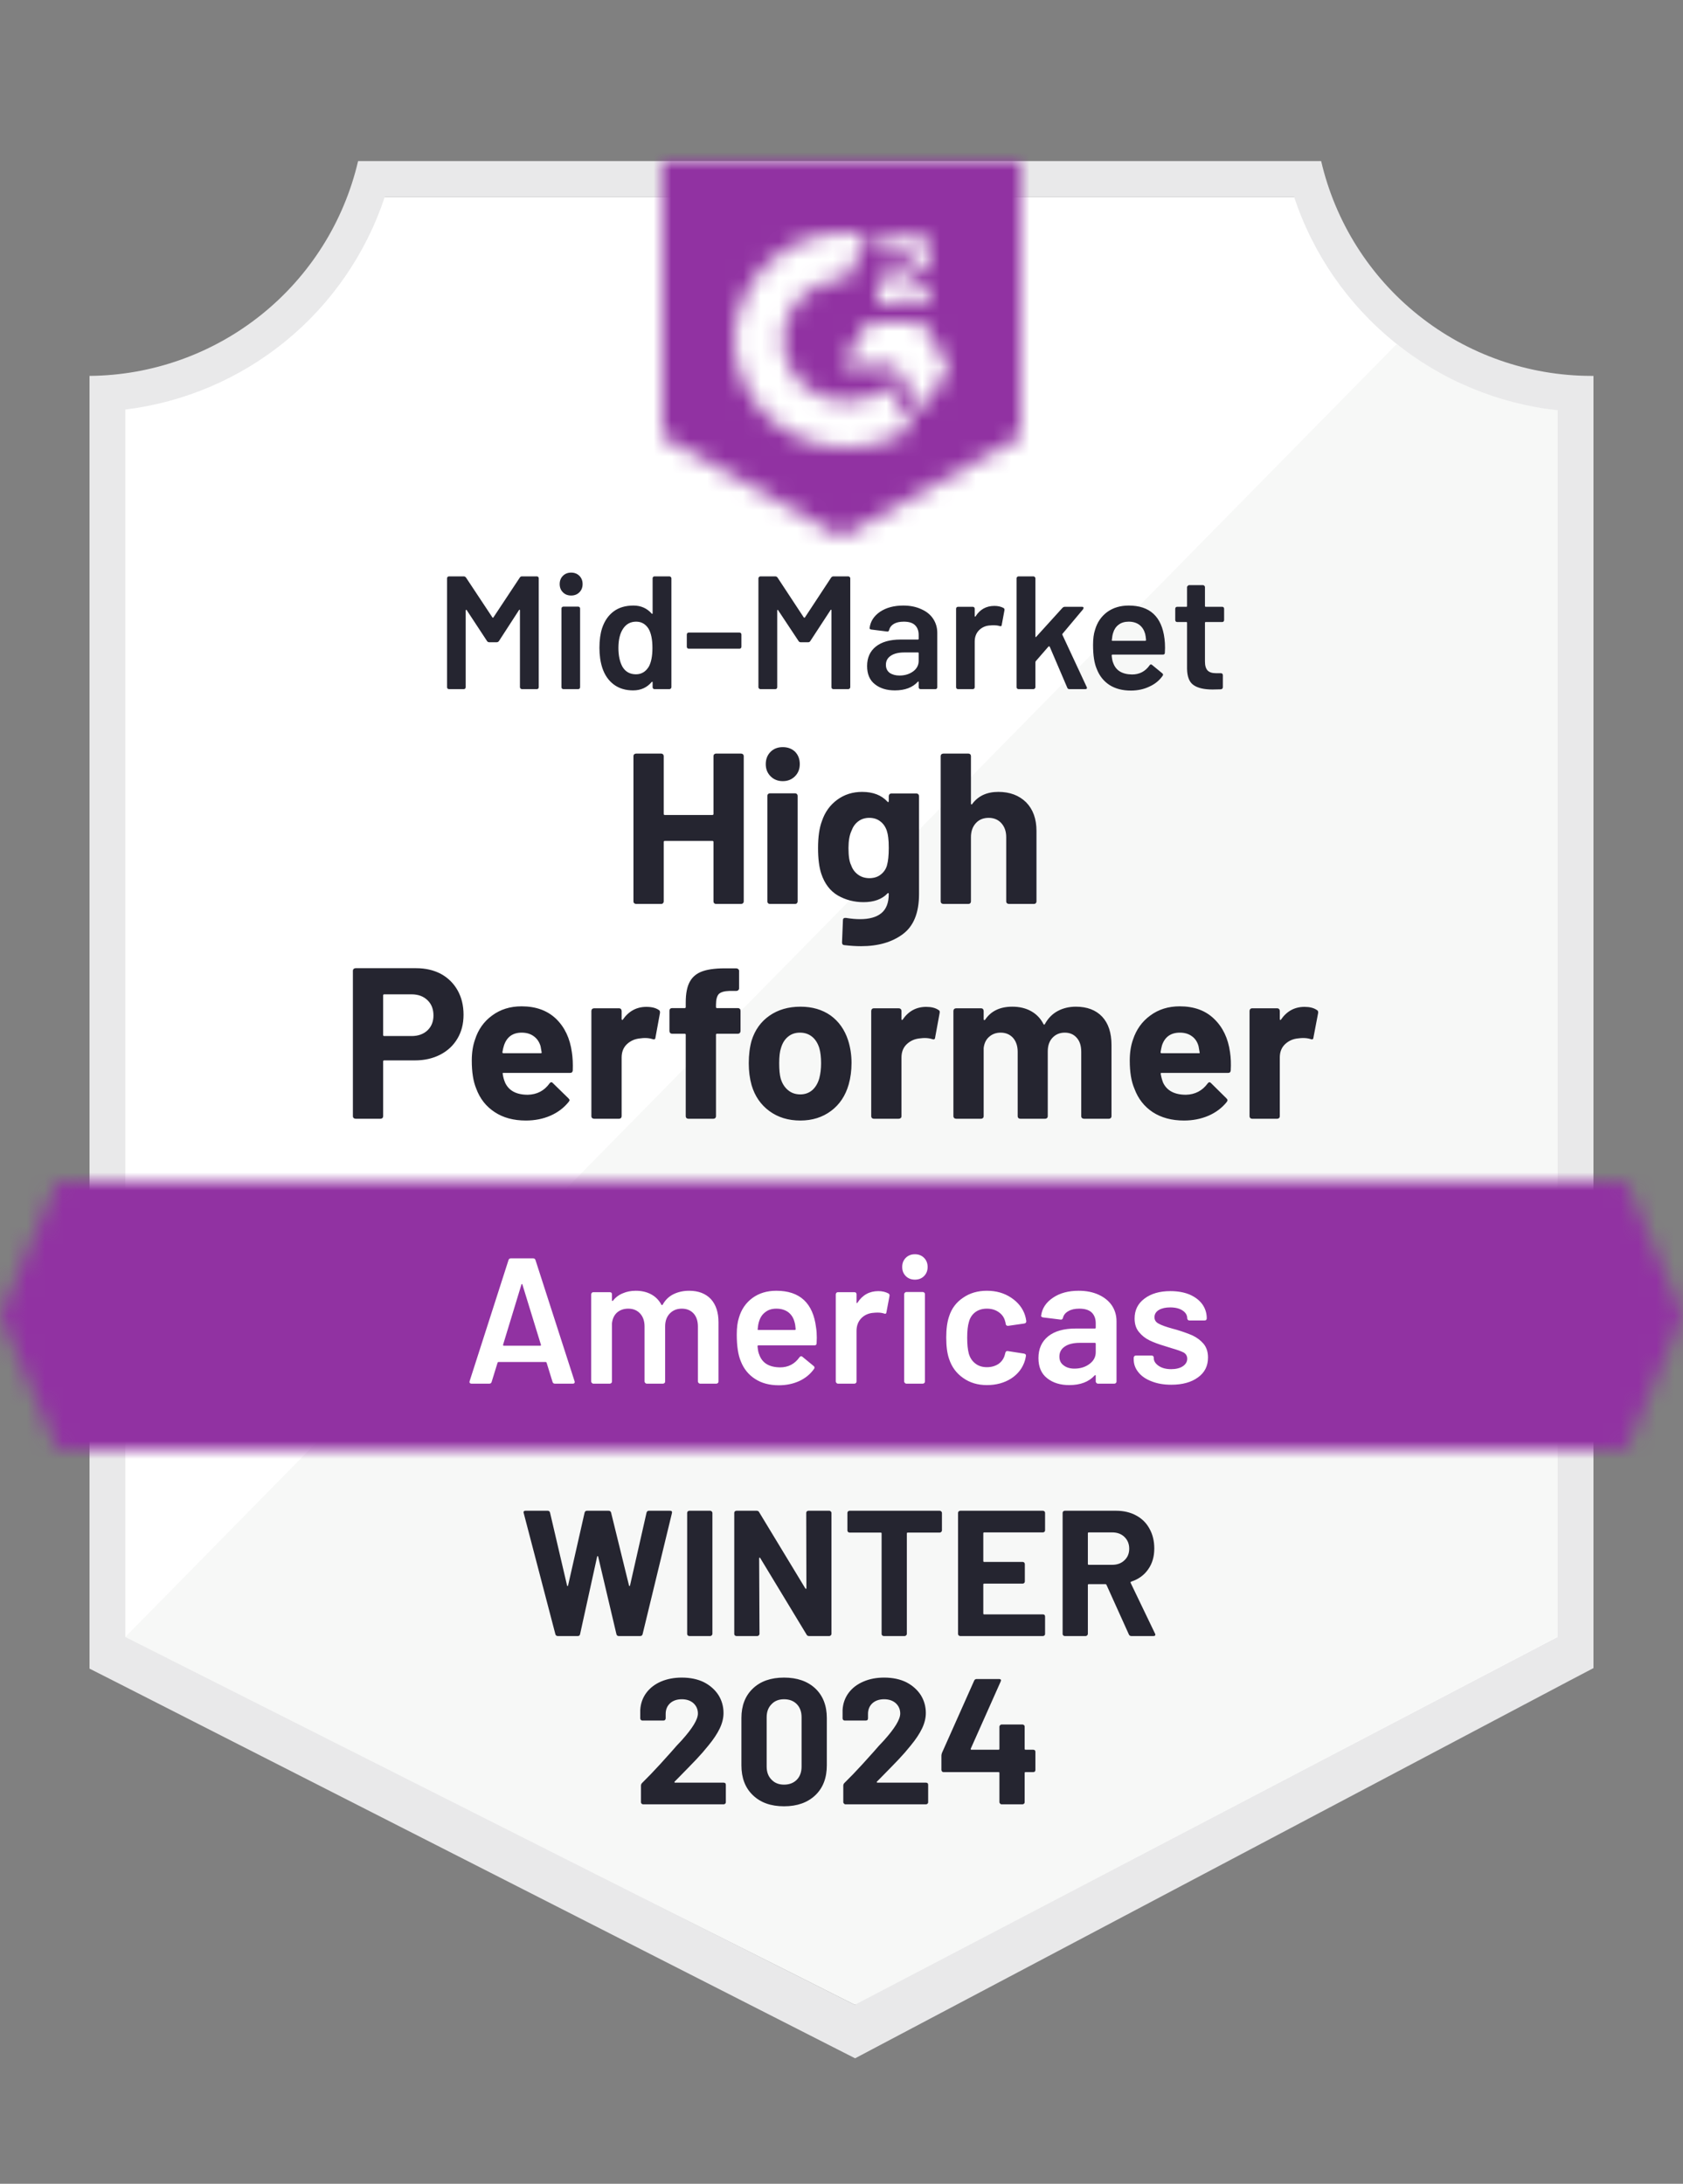
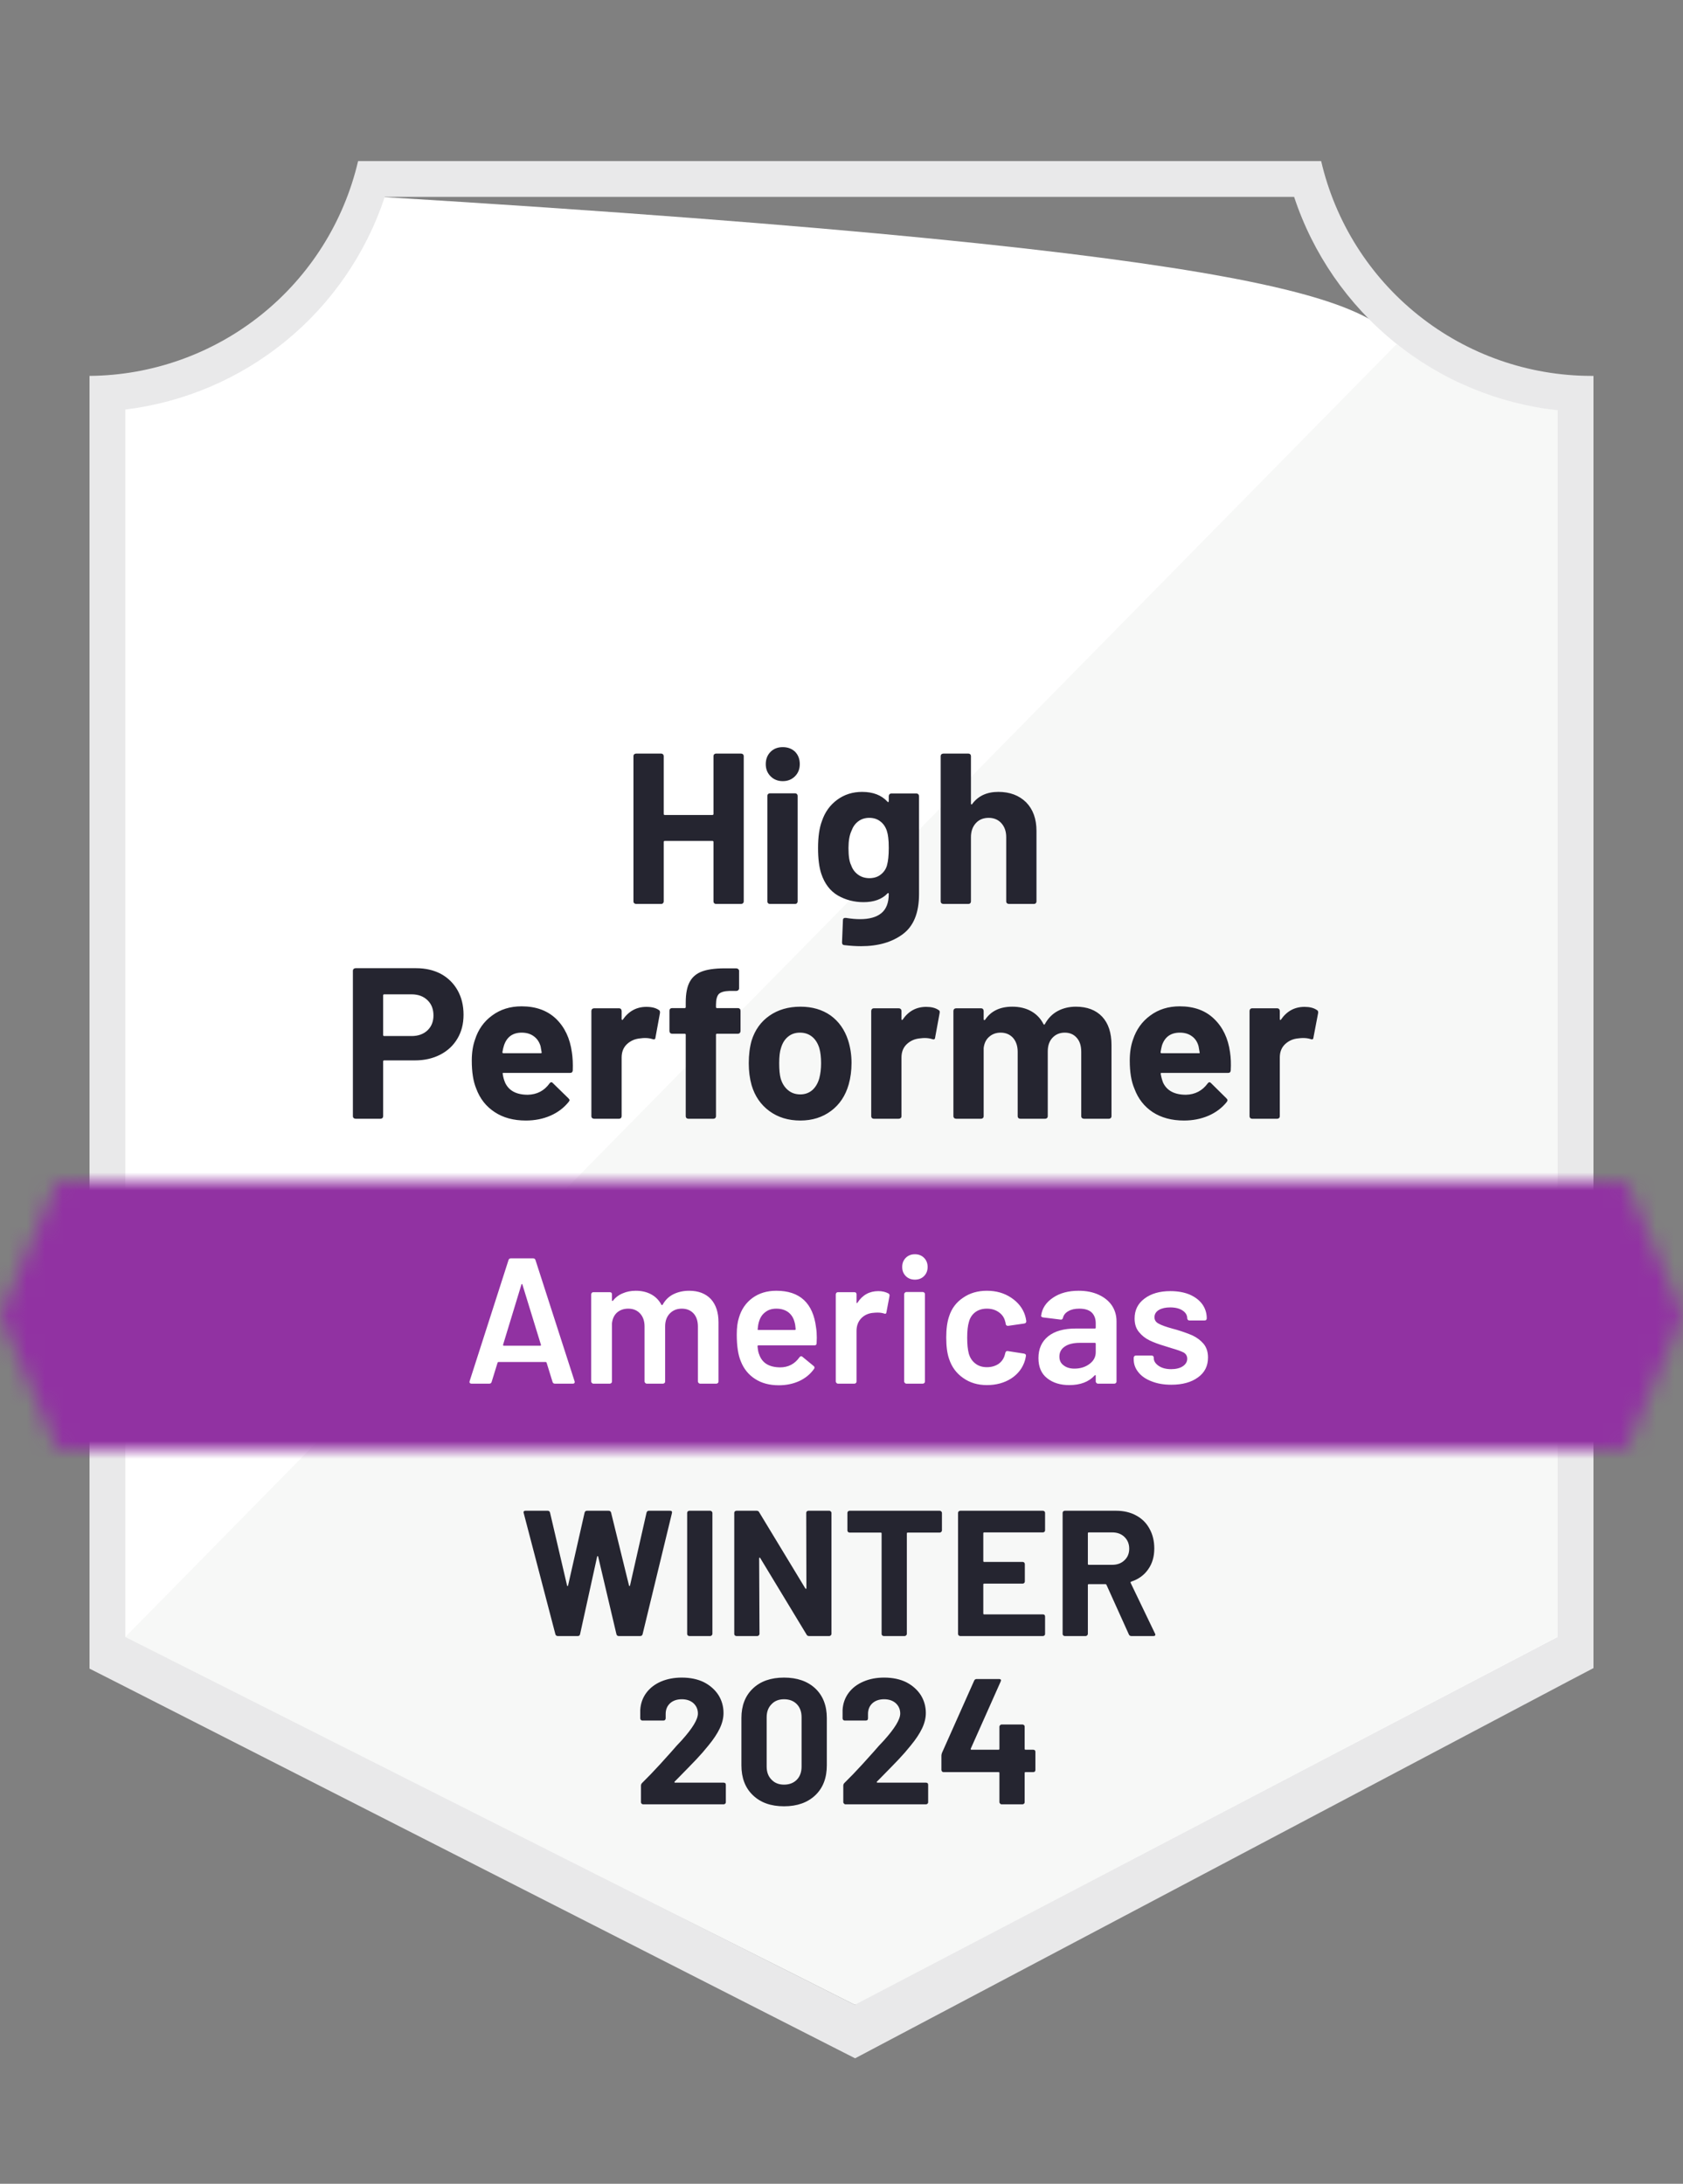
<svg xmlns="http://www.w3.org/2000/svg" width="94" height="122" viewBox="0 0 94 122" fill="none">
  <rect x="0" y="0" width="94" height="122" fill="#808080" stroke="none" />
-   <path d="M47.82 112L6.63 91.45V22.88C9.946 22.488 13.084 21.163 15.678 19.061C18.273 16.958 20.219 14.163 21.29 11H72.63C73.712 14.199 75.688 17.021 78.323 19.134C80.957 21.246 84.142 22.56 87.5 22.92V91.45L47.82 112Z" fill="white" />
+   <path d="M47.82 112L6.63 91.45V22.88C9.946 22.488 13.084 21.163 15.678 19.061C18.273 16.958 20.219 14.163 21.29 11C73.712 14.199 75.688 17.021 78.323 19.134C80.957 21.246 84.142 22.56 87.5 22.92V91.45L47.82 112Z" fill="white" />
  <path d="M7 91.451L47.74 112L87 91.43V22.921C83.736 22.472 80.639 21.203 78 19.23L7 91.451Z" fill="#F7F8F7" />
  <path d="M89 21H88.87C85.371 20.994 81.978 19.805 79.24 17.626C76.502 15.448 74.582 12.408 73.79 9L20 9C19.208 12.393 17.299 15.421 14.578 17.597C11.857 19.774 8.484 20.972 5 21V93.22L6.42 93.94L46.56 114.38L47.76 114.99L48.95 114.36L87.61 93.92L89 93.19V23V21ZM47.74 112L7 91.45V22.88C10.293 22.477 13.403 21.146 15.969 19.043C18.534 16.939 20.449 14.15 21.49 11H72.28C73.333 14.189 75.281 17.007 77.89 19.121C80.5 21.234 83.662 22.553 87 22.92V91.45L47.74 112Z" fill="#E9E9EA" />
  <mask id="mask0_8140_700" style="mask-type:luminance" maskUnits="userSpaceOnUse" x="0" y="65" width="94" height="16">
    <path d="M90.79 65.99H3.21L0 73.49L3.21 80.99H90.79L94 73.49L90.79 65.99Z" fill="white" />
  </mask>
  <g mask="url(#mask0_8140_700)">
    <path d="M-5 60.99H99V85.99H-5V60.99Z" fill="#9132A2" />
  </g>
  <mask id="mask1_8140_700" style="mask-type:luminance" maskUnits="userSpaceOnUse" x="37" y="9" width="20" height="21">
-     <path d="M47 30L57 24.4V9H37V24.4L47 30ZM49 16.86C48.984 16.446 49.088 16.036 49.3 15.68C49.573 15.312 49.939 15.022 50.36 14.84L50.6 14.74C51.01 14.54 51.11 14.37 51.11 14.17C51.11 13.97 50.89 13.76 50.54 13.76C50.329 13.744 50.119 13.796 49.939 13.907C49.76 14.019 49.62 14.184 49.54 14.38L49 13.85C49.135 13.589 49.343 13.373 49.6 13.23C49.87 13.074 50.178 12.995 50.49 13C50.867 12.988 51.239 13.096 51.55 13.31C51.692 13.403 51.808 13.531 51.886 13.682C51.965 13.832 52.004 14 52 14.17C52 14.75 51.66 15.1 51 15.42L50.63 15.59C50.25 15.78 50.06 15.94 50 16.23H52V17H49V16.86ZM51.5 18L53 20.5L51.5 23L50 20.49H47L48.5 18H51.5ZM47.29 13C47.706 12.999 48.122 13.04 48.53 13.12L47.29 15.56C46.358 15.541 45.457 15.893 44.784 16.538C44.111 17.183 43.721 18.068 43.7 19C43.724 19.93 44.114 20.813 44.787 21.456C45.46 22.099 46.36 22.449 47.29 22.43C48.146 22.435 48.977 22.142 49.64 21.6L51 23.84C49.911 24.596 48.616 25.001 47.29 25C45.661 25.035 44.085 24.423 42.906 23.299C41.727 22.174 41.042 20.629 41 19C41.042 17.371 41.727 15.826 42.906 14.701C44.085 13.577 45.661 12.965 47.29 13Z" fill="white" />
-   </mask>
+     </mask>
  <g mask="url(#mask1_8140_700)">
    <path d="M32 3.99H62V34.99H32V3.99Z" fill="#9132A2" />
  </g>
  <path d="M23.24 54.09C23.767 54.09 24.23 54.197 24.63 54.41C25.03 54.63 25.34 54.937 25.56 55.33C25.78 55.723 25.89 56.176 25.89 56.69C25.89 57.197 25.777 57.64 25.55 58.02C25.323 58.407 25.003 58.706 24.59 58.92C24.177 59.133 23.703 59.24 23.17 59.24H21.46C21.42 59.24 21.4 59.26 21.4 59.3V62.36C21.4 62.4 21.387 62.433 21.36 62.46C21.333 62.486 21.3 62.5 21.26 62.5H19.86C19.82 62.5 19.783 62.486 19.75 62.46C19.723 62.433 19.71 62.4 19.71 62.36V54.23C19.71 54.19 19.723 54.157 19.75 54.13C19.783 54.103 19.82 54.09 19.86 54.09H23.24ZM22.99 57.88C23.357 57.88 23.653 57.773 23.88 57.56C24.1 57.346 24.21 57.07 24.21 56.73C24.21 56.377 24.1 56.093 23.88 55.88C23.653 55.66 23.357 55.55 22.99 55.55H21.46C21.42 55.55 21.4 55.57 21.4 55.61V57.82C21.4 57.86 21.42 57.88 21.46 57.88H22.99ZM31.94 58.78C31.987 59.087 32.003 59.426 31.99 59.8C31.983 59.893 31.93 59.94 31.83 59.94H28.12C28.073 59.94 28.06 59.96 28.08 60C28.1 60.16 28.143 60.32 28.21 60.48C28.417 60.933 28.84 61.16 29.48 61.16C29.993 61.147 30.397 60.937 30.69 60.53C30.723 60.483 30.76 60.46 30.8 60.46C30.827 60.46 30.853 60.477 30.88 60.51L31.75 61.36C31.79 61.4 31.81 61.437 31.81 61.47C31.81 61.483 31.793 61.513 31.76 61.56C31.493 61.893 31.153 62.15 30.74 62.33C30.327 62.51 29.87 62.6 29.37 62.6C28.683 62.6 28.103 62.443 27.63 62.13C27.15 61.816 26.807 61.38 26.6 60.82C26.433 60.42 26.35 59.897 26.35 59.25C26.35 58.81 26.41 58.42 26.53 58.08C26.71 57.513 27.03 57.063 27.49 56.73C27.95 56.39 28.497 56.22 29.13 56.22C29.93 56.22 30.573 56.453 31.06 56.92C31.54 57.386 31.833 58.007 31.94 58.78ZM29.14 57.69C28.64 57.69 28.31 57.926 28.15 58.4C28.117 58.5 28.087 58.627 28.06 58.78C28.06 58.82 28.08 58.84 28.12 58.84H30.2C30.247 58.84 30.263 58.82 30.25 58.78C30.21 58.547 30.19 58.433 30.19 58.44C30.117 58.2 29.99 58.017 29.81 57.89C29.63 57.757 29.407 57.69 29.14 57.69ZM36.1 56.25C36.393 56.25 36.623 56.306 36.79 56.42C36.85 56.447 36.873 56.507 36.86 56.6L36.61 57.96C36.603 58.06 36.547 58.09 36.44 58.05C36.32 58.01 36.18 57.99 36.02 57.99C35.953 57.99 35.867 57.996 35.76 58.01C35.467 58.036 35.22 58.143 35.02 58.33C34.82 58.517 34.72 58.767 34.72 59.08V62.36C34.72 62.4 34.707 62.433 34.68 62.46C34.653 62.486 34.62 62.5 34.58 62.5H33.18C33.14 62.5 33.103 62.486 33.07 62.46C33.043 62.433 33.03 62.4 33.03 62.36V56.48C33.03 56.44 33.043 56.403 33.07 56.37C33.103 56.343 33.14 56.33 33.18 56.33H34.58C34.62 56.33 34.653 56.343 34.68 56.37C34.707 56.403 34.72 56.44 34.72 56.48V56.93C34.72 56.956 34.73 56.973 34.75 56.98C34.763 56.986 34.773 56.983 34.78 56.97C35.113 56.49 35.553 56.25 36.1 56.25ZM41.22 56.32C41.26 56.32 41.293 56.333 41.32 56.36C41.347 56.386 41.36 56.42 41.36 56.46V57.6C41.36 57.64 41.347 57.676 41.32 57.71C41.293 57.736 41.26 57.75 41.22 57.75H40.05C40.01 57.75 39.99 57.77 39.99 57.81V62.36C39.99 62.4 39.977 62.433 39.95 62.46C39.923 62.486 39.89 62.5 39.85 62.5H38.44C38.4 62.5 38.367 62.486 38.34 62.46C38.313 62.433 38.3 62.4 38.3 62.36V57.81C38.3 57.77 38.28 57.75 38.24 57.75H37.53C37.49 57.75 37.457 57.736 37.43 57.71C37.403 57.676 37.39 57.64 37.39 57.6V56.46C37.39 56.42 37.403 56.386 37.43 56.36C37.457 56.333 37.49 56.32 37.53 56.32H38.24C38.28 56.32 38.3 56.3 38.3 56.26V56C38.3 55.5 38.377 55.113 38.53 54.84C38.683 54.56 38.93 54.363 39.27 54.25C39.61 54.136 40.08 54.087 40.68 54.1H41.13C41.17 54.1 41.203 54.113 41.23 54.14C41.263 54.166 41.28 54.2 41.28 54.24V55.22C41.28 55.26 41.263 55.293 41.23 55.32C41.203 55.346 41.17 55.36 41.13 55.36H40.74C40.46 55.367 40.263 55.423 40.15 55.53C40.043 55.643 39.99 55.843 39.99 56.13V56.26C39.99 56.3 40.01 56.32 40.05 56.32H41.22ZM44.7 62.6C44.027 62.6 43.45 62.423 42.97 62.07C42.49 61.717 42.16 61.236 41.98 60.63C41.873 60.25 41.82 59.84 41.82 59.4C41.82 58.933 41.873 58.51 41.98 58.13C42.167 57.536 42.5 57.073 42.98 56.74C43.46 56.407 44.037 56.24 44.71 56.24C45.363 56.24 45.923 56.403 46.39 56.73C46.85 57.063 47.177 57.526 47.37 58.12C47.497 58.52 47.56 58.94 47.56 59.38C47.56 59.813 47.507 60.217 47.4 60.59C47.22 61.217 46.893 61.706 46.42 62.06C45.94 62.42 45.367 62.6 44.7 62.6ZM44.7 61.14C44.96 61.14 45.183 61.06 45.37 60.9C45.55 60.74 45.68 60.52 45.76 60.24C45.827 59.986 45.86 59.706 45.86 59.4C45.86 59.066 45.827 58.783 45.76 58.55C45.673 58.276 45.54 58.066 45.36 57.92C45.173 57.767 44.947 57.69 44.68 57.69C44.413 57.69 44.19 57.767 44.01 57.92C43.83 58.066 43.7 58.276 43.62 58.55C43.553 58.743 43.52 59.026 43.52 59.4C43.52 59.76 43.547 60.04 43.6 60.24C43.68 60.52 43.817 60.74 44.01 60.9C44.197 61.06 44.427 61.14 44.7 61.14ZM51.73 56.25C52.017 56.25 52.243 56.306 52.41 56.42C52.477 56.447 52.5 56.507 52.48 56.6L52.23 57.96C52.223 58.06 52.167 58.09 52.06 58.05C51.94 58.01 51.8 57.99 51.64 57.99C51.58 57.99 51.493 57.996 51.38 58.01C51.093 58.036 50.85 58.143 50.65 58.33C50.45 58.517 50.35 58.767 50.35 59.08V62.36C50.35 62.4 50.337 62.433 50.31 62.46C50.277 62.486 50.24 62.5 50.2 62.5H48.8C48.76 62.5 48.727 62.486 48.7 62.46C48.673 62.433 48.66 62.4 48.66 62.36V56.48C48.66 56.44 48.673 56.403 48.7 56.37C48.727 56.343 48.76 56.33 48.8 56.33H50.2C50.24 56.33 50.277 56.343 50.31 56.37C50.337 56.403 50.35 56.44 50.35 56.48V56.93C50.35 56.956 50.357 56.973 50.37 56.98C50.39 56.986 50.403 56.983 50.41 56.97C50.737 56.49 51.177 56.25 51.73 56.25ZM60.09 56.24C60.717 56.24 61.207 56.426 61.56 56.8C61.907 57.173 62.08 57.7 62.08 58.38V62.36C62.08 62.4 62.067 62.433 62.04 62.46C62.013 62.486 61.98 62.5 61.94 62.5H60.54C60.5 62.5 60.463 62.486 60.43 62.46C60.403 62.433 60.39 62.4 60.39 62.36V58.76C60.39 58.426 60.307 58.166 60.14 57.98C59.973 57.786 59.75 57.69 59.47 57.69C59.19 57.69 58.96 57.786 58.78 57.98C58.607 58.166 58.52 58.42 58.52 58.74V62.36C58.52 62.4 58.507 62.433 58.48 62.46C58.453 62.486 58.42 62.5 58.38 62.5H56.98C56.94 62.5 56.907 62.486 56.88 62.46C56.853 62.433 56.84 62.4 56.84 62.36V58.76C56.84 58.44 56.753 58.18 56.58 57.98C56.4 57.786 56.17 57.69 55.89 57.69C55.637 57.69 55.423 57.767 55.25 57.92C55.077 58.066 54.973 58.276 54.94 58.55V62.36C54.94 62.4 54.927 62.433 54.9 62.46C54.873 62.486 54.84 62.5 54.8 62.5H53.4C53.36 62.5 53.323 62.486 53.29 62.46C53.263 62.433 53.25 62.4 53.25 62.36V56.48C53.25 56.44 53.263 56.403 53.29 56.37C53.323 56.343 53.36 56.33 53.4 56.33H54.8C54.84 56.33 54.873 56.343 54.9 56.37C54.927 56.403 54.94 56.44 54.94 56.48V56.94C54.94 56.967 54.95 56.983 54.97 56.99C54.983 56.996 55 56.99 55.02 56.97C55.347 56.483 55.853 56.24 56.54 56.24C56.94 56.24 57.29 56.323 57.59 56.49C57.89 56.657 58.12 56.897 58.28 57.21C58.307 57.257 58.333 57.257 58.36 57.21C58.54 56.883 58.78 56.64 59.08 56.48C59.38 56.32 59.717 56.24 60.09 56.24ZM68.7 58.78C68.747 59.087 68.76 59.426 68.74 59.8C68.733 59.893 68.683 59.94 68.59 59.94H64.88C64.833 59.94 64.817 59.96 64.83 60C64.857 60.16 64.9 60.32 64.96 60.48C65.173 60.933 65.6 61.16 66.24 61.16C66.747 61.147 67.15 60.937 67.45 60.53C67.483 60.483 67.52 60.46 67.56 60.46C67.58 60.46 67.607 60.477 67.64 60.51L68.5 61.36C68.54 61.4 68.56 61.437 68.56 61.47C68.56 61.483 68.547 61.513 68.52 61.56C68.253 61.893 67.913 62.15 67.5 62.33C67.08 62.51 66.623 62.6 66.13 62.6C65.443 62.6 64.86 62.443 64.38 62.13C63.907 61.816 63.567 61.38 63.36 60.82C63.187 60.42 63.1 59.897 63.1 59.25C63.1 58.81 63.16 58.42 63.28 58.08C63.467 57.513 63.79 57.063 64.25 56.73C64.71 56.39 65.257 56.22 65.89 56.22C66.69 56.22 67.33 56.453 67.81 56.92C68.297 57.386 68.593 58.007 68.7 58.78ZM65.9 57.69C65.393 57.69 65.06 57.926 64.9 58.4C64.873 58.5 64.847 58.627 64.82 58.78C64.82 58.82 64.84 58.84 64.88 58.84H66.96C67.007 58.84 67.02 58.82 67 58.78C66.96 58.547 66.94 58.433 66.94 58.44C66.873 58.2 66.75 58.017 66.57 57.89C66.39 57.757 66.167 57.69 65.9 57.69ZM72.86 56.25C73.147 56.25 73.373 56.306 73.54 56.42C73.607 56.447 73.633 56.507 73.62 56.6L73.36 57.96C73.353 58.06 73.3 58.09 73.2 58.05C73.08 58.01 72.94 57.99 72.78 57.99C72.713 57.99 72.623 57.996 72.51 58.01C72.223 58.036 71.98 58.143 71.78 58.33C71.58 58.517 71.48 58.767 71.48 59.08V62.36C71.48 62.4 71.467 62.433 71.44 62.46C71.413 62.486 71.38 62.5 71.34 62.5H69.93C69.89 62.5 69.857 62.486 69.83 62.46C69.803 62.433 69.79 62.4 69.79 62.36V56.48C69.79 56.44 69.803 56.403 69.83 56.37C69.857 56.343 69.89 56.33 69.93 56.33H71.34C71.38 56.33 71.413 56.343 71.44 56.37C71.467 56.403 71.48 56.44 71.48 56.48V56.93C71.48 56.956 71.487 56.973 71.5 56.98C71.52 56.986 71.533 56.983 71.54 56.97C71.867 56.49 72.307 56.25 72.86 56.25Z" fill="#252530" />
  <path d="M39.85 42.24C39.85 42.2 39.863 42.167 39.89 42.14C39.916 42.114 39.95 42.1 39.99 42.1H41.39C41.43 42.1 41.467 42.114 41.5 42.14C41.526 42.167 41.54 42.2 41.54 42.24V50.36C41.54 50.4 41.526 50.434 41.5 50.46C41.467 50.487 41.43 50.5 41.39 50.5H39.99C39.95 50.5 39.916 50.487 39.89 50.46C39.863 50.434 39.85 50.4 39.85 50.36V47.04C39.85 47 39.83 46.98 39.79 46.98H37.13C37.09 46.98 37.07 47 37.07 47.04V50.36C37.07 50.4 37.056 50.434 37.03 50.46C37.003 50.487 36.97 50.5 36.93 50.5H35.53C35.49 50.5 35.453 50.487 35.42 50.46C35.393 50.434 35.38 50.4 35.38 50.36V42.24C35.38 42.2 35.393 42.167 35.42 42.14C35.453 42.114 35.49 42.1 35.53 42.1H36.93C36.97 42.1 37.003 42.114 37.03 42.14C37.056 42.167 37.07 42.2 37.07 42.24V45.47C37.07 45.51 37.09 45.53 37.13 45.53H39.79C39.83 45.53 39.85 45.51 39.85 45.47V42.24ZM43.72 43.64C43.447 43.64 43.22 43.55 43.04 43.37C42.86 43.19 42.77 42.964 42.77 42.69C42.77 42.41 42.86 42.18 43.04 42C43.213 41.827 43.44 41.74 43.72 41.74C44 41.74 44.23 41.827 44.41 42C44.583 42.18 44.67 42.41 44.67 42.69C44.67 42.964 44.58 43.19 44.4 43.37C44.22 43.55 43.993 43.64 43.72 43.64ZM43 50.5C42.96 50.5 42.926 50.487 42.9 50.46C42.873 50.434 42.86 50.4 42.86 50.36V44.46C42.86 44.42 42.873 44.387 42.9 44.36C42.926 44.334 42.96 44.32 43 44.32H44.41C44.45 44.32 44.483 44.334 44.51 44.36C44.536 44.387 44.55 44.42 44.55 44.46V50.36C44.55 50.4 44.536 50.434 44.51 50.46C44.483 50.487 44.45 50.5 44.41 50.5H43ZM49.64 44.48C49.64 44.44 49.653 44.404 49.68 44.37C49.706 44.344 49.74 44.33 49.78 44.33H51.19C51.23 44.33 51.263 44.344 51.29 44.37C51.316 44.404 51.33 44.44 51.33 44.48V49.95C51.33 50.997 51.027 51.744 50.42 52.19C49.82 52.637 49.043 52.86 48.09 52.86C47.81 52.86 47.496 52.84 47.15 52.8C47.07 52.794 47.03 52.744 47.03 52.65L47.08 51.41C47.08 51.31 47.137 51.267 47.25 51.28C47.537 51.327 47.8 51.35 48.04 51.35C48.553 51.35 48.947 51.24 49.22 51.02C49.5 50.794 49.64 50.434 49.64 49.94C49.64 49.914 49.63 49.897 49.61 49.89C49.596 49.89 49.583 49.897 49.57 49.91C49.263 50.237 48.816 50.4 48.23 50.4C47.71 50.4 47.233 50.277 46.8 50.03C46.367 49.777 46.056 49.37 45.87 48.81C45.75 48.444 45.69 47.967 45.69 47.38C45.69 46.754 45.763 46.247 45.91 45.86C46.077 45.367 46.36 44.974 46.76 44.68C47.16 44.387 47.623 44.24 48.15 44.24C48.763 44.24 49.237 44.424 49.57 44.79C49.583 44.804 49.596 44.81 49.61 44.81C49.63 44.804 49.64 44.787 49.64 44.76V44.48ZM49.54 48.35C49.606 48.11 49.64 47.784 49.64 47.37C49.64 47.124 49.63 46.93 49.61 46.79C49.596 46.657 49.57 46.53 49.53 46.41C49.456 46.19 49.337 46.017 49.17 45.89C49.003 45.757 48.797 45.69 48.55 45.69C48.31 45.69 48.103 45.757 47.93 45.89C47.763 46.017 47.64 46.19 47.56 46.41C47.447 46.65 47.39 46.974 47.39 47.38C47.39 47.827 47.44 48.147 47.54 48.34C47.613 48.554 47.74 48.727 47.92 48.86C48.1 48.994 48.313 49.06 48.56 49.06C48.813 49.06 49.023 48.994 49.19 48.86C49.363 48.727 49.48 48.557 49.54 48.35ZM55.76 44.24C56.4 44.24 56.916 44.434 57.31 44.82C57.697 45.214 57.89 45.747 57.89 46.42V50.36C57.89 50.4 57.877 50.434 57.85 50.46C57.823 50.487 57.79 50.5 57.75 50.5H56.35C56.31 50.5 56.273 50.487 56.24 50.46C56.213 50.434 56.2 50.4 56.2 50.36V46.77C56.2 46.45 56.11 46.19 55.93 45.99C55.75 45.79 55.513 45.69 55.22 45.69C54.92 45.69 54.68 45.79 54.5 45.99C54.32 46.19 54.23 46.45 54.23 46.77V50.36C54.23 50.4 54.217 50.434 54.19 50.46C54.163 50.487 54.13 50.5 54.09 50.5H52.69C52.65 50.5 52.613 50.487 52.58 50.46C52.553 50.434 52.54 50.4 52.54 50.36V42.24C52.54 42.2 52.553 42.167 52.58 42.14C52.613 42.114 52.65 42.1 52.69 42.1H54.09C54.13 42.1 54.163 42.114 54.19 42.14C54.217 42.167 54.23 42.2 54.23 42.24V44.9C54.23 44.92 54.24 44.934 54.26 44.94C54.273 44.954 54.283 44.95 54.29 44.93C54.623 44.47 55.113 44.24 55.76 44.24Z" fill="#252530" />
-   <path d="M29.03 32.27C29.057 32.224 29.097 32.2 29.15 32.2H29.98C30.014 32.2 30.04 32.21 30.06 32.23C30.08 32.25 30.09 32.277 30.09 32.31V38.39C30.09 38.424 30.08 38.45 30.06 38.47C30.04 38.49 30.014 38.5 29.98 38.5H29.15C29.123 38.5 29.1 38.49 29.08 38.47C29.053 38.45 29.04 38.424 29.04 38.39V34.1C29.04 34.08 29.034 34.067 29.02 34.06C29.007 34.054 28.997 34.06 28.99 34.08L27.87 35.81C27.837 35.857 27.794 35.88 27.74 35.88H27.33C27.27 35.88 27.227 35.857 27.2 35.81L26.07 34.09C26.064 34.07 26.05 34.064 26.03 34.07C26.017 34.077 26.01 34.09 26.01 34.11V38.39C26.01 38.424 26 38.45 25.98 38.47C25.96 38.49 25.933 38.5 25.9 38.5H25.08C25.047 38.5 25.02 38.49 25 38.47C24.98 38.45 24.97 38.424 24.97 38.39V32.31C24.97 32.277 24.98 32.25 25 32.23C25.02 32.21 25.047 32.2 25.08 32.2H25.9C25.953 32.2 25.997 32.224 26.03 32.27L27.5 34.49C27.507 34.504 27.517 34.51 27.53 34.51C27.544 34.51 27.553 34.504 27.56 34.49L29.03 32.27ZM31.9 33.27C31.713 33.27 31.56 33.21 31.44 33.09C31.32 32.97 31.26 32.817 31.26 32.63C31.26 32.444 31.32 32.29 31.44 32.17C31.56 32.05 31.713 31.99 31.9 31.99C32.087 31.99 32.24 32.05 32.36 32.17C32.48 32.29 32.54 32.444 32.54 32.63C32.54 32.817 32.48 32.97 32.36 33.09C32.24 33.21 32.087 33.27 31.9 33.27ZM31.47 38.5C31.437 38.5 31.41 38.49 31.39 38.47C31.37 38.45 31.36 38.424 31.36 38.39V34C31.36 33.967 31.37 33.94 31.39 33.92C31.41 33.9 31.437 33.89 31.47 33.89H32.29C32.324 33.89 32.35 33.9 32.37 33.92C32.39 33.94 32.4 33.967 32.4 34V38.39C32.4 38.424 32.39 38.45 32.37 38.47C32.35 38.49 32.324 38.5 32.29 38.5H31.47ZM36.45 32.31C36.45 32.277 36.46 32.25 36.48 32.23C36.5 32.21 36.527 32.2 36.56 32.2H37.39C37.417 32.2 37.44 32.21 37.46 32.23C37.487 32.25 37.5 32.277 37.5 32.31V38.39C37.5 38.424 37.487 38.45 37.46 38.47C37.44 38.49 37.417 38.5 37.39 38.5H36.56C36.527 38.5 36.5 38.49 36.48 38.47C36.46 38.45 36.45 38.424 36.45 38.39V38.12C36.45 38.1 36.444 38.09 36.43 38.09C36.423 38.084 36.413 38.087 36.4 38.1C36.133 38.414 35.787 38.57 35.36 38.57C34.934 38.57 34.574 38.46 34.28 38.24C33.987 38.02 33.773 37.71 33.64 37.31C33.533 36.977 33.48 36.604 33.48 36.19C33.48 35.764 33.53 35.397 33.63 35.09C33.764 34.69 33.977 34.38 34.27 34.16C34.563 33.94 34.934 33.83 35.38 33.83C35.794 33.83 36.133 33.98 36.4 34.28C36.413 34.294 36.423 34.297 36.43 34.29C36.444 34.29 36.45 34.28 36.45 34.26V32.31ZM36.24 37.24C36.373 36.994 36.44 36.647 36.44 36.2C36.44 35.727 36.367 35.367 36.22 35.12C36.053 34.86 35.824 34.73 35.53 34.73C35.224 34.73 34.983 34.857 34.81 35.11C34.63 35.37 34.54 35.734 34.54 36.2C34.54 36.62 34.614 36.967 34.76 37.24C34.927 37.527 35.18 37.67 35.52 37.67C35.827 37.67 36.067 37.527 36.24 37.24ZM38.47 36.24C38.437 36.24 38.41 36.23 38.39 36.21C38.37 36.19 38.36 36.164 38.36 36.13V35.45C38.36 35.417 38.37 35.39 38.39 35.37C38.41 35.35 38.437 35.34 38.47 35.34H41.3C41.334 35.34 41.36 35.35 41.38 35.37C41.4 35.39 41.41 35.417 41.41 35.45V36.13C41.41 36.164 41.4 36.19 41.38 36.21C41.36 36.23 41.334 36.24 41.3 36.24H38.47ZM46.42 32.27C46.453 32.224 46.497 32.2 46.55 32.2H47.38C47.407 32.2 47.43 32.21 47.45 32.23C47.477 32.25 47.49 32.277 47.49 32.31V38.39C47.49 38.424 47.477 38.45 47.45 38.47C47.43 38.49 47.407 38.5 47.38 38.5H46.55C46.517 38.5 46.49 38.49 46.47 38.47C46.45 38.45 46.44 38.424 46.44 38.39V34.1C46.44 34.08 46.434 34.067 46.42 34.06C46.407 34.054 46.397 34.06 46.39 34.08L45.26 35.81C45.233 35.857 45.194 35.88 45.14 35.88H44.72C44.667 35.88 44.627 35.857 44.6 35.81L43.46 34.09C43.453 34.07 43.444 34.064 43.43 34.07C43.417 34.077 43.41 34.09 43.41 34.11V38.39C43.41 38.424 43.4 38.45 43.38 38.47C43.36 38.49 43.334 38.5 43.3 38.5H42.47C42.444 38.5 42.42 38.49 42.4 38.47C42.373 38.45 42.36 38.424 42.36 38.39V32.31C42.36 32.277 42.373 32.25 42.4 32.23C42.42 32.21 42.444 32.2 42.47 32.2H43.3C43.353 32.2 43.397 32.224 43.43 32.27L44.89 34.49C44.904 34.504 44.917 34.51 44.93 34.51C44.944 34.51 44.953 34.504 44.96 34.49L46.42 32.27ZM50.45 33.83C50.83 33.83 51.163 33.897 51.45 34.03C51.743 34.157 51.967 34.337 52.12 34.57C52.273 34.804 52.35 35.067 52.35 35.36V38.39C52.35 38.424 52.34 38.45 52.32 38.47C52.3 38.49 52.277 38.5 52.25 38.5H51.42C51.387 38.5 51.36 38.49 51.34 38.47C51.32 38.45 51.31 38.424 51.31 38.39V38.1C51.31 38.087 51.303 38.077 51.29 38.07C51.277 38.07 51.267 38.077 51.26 38.09C50.967 38.41 50.54 38.57 49.98 38.57C49.527 38.57 49.157 38.457 48.87 38.23C48.577 38.004 48.43 37.664 48.43 37.21C48.43 36.744 48.593 36.38 48.92 36.12C49.247 35.86 49.707 35.73 50.3 35.73H51.27C51.297 35.73 51.31 35.714 51.31 35.68V35.47C51.31 35.237 51.24 35.054 51.1 34.92C50.967 34.794 50.76 34.73 50.48 34.73C50.254 34.73 50.07 34.77 49.93 34.85C49.79 34.93 49.7 35.044 49.66 35.19C49.647 35.264 49.607 35.294 49.54 35.28L48.66 35.17C48.633 35.164 48.61 35.154 48.59 35.14C48.57 35.127 48.563 35.107 48.57 35.08C48.617 34.714 48.81 34.414 49.15 34.18C49.497 33.947 49.93 33.83 50.45 33.83ZM50.24 37.74C50.533 37.74 50.787 37.664 51 37.51C51.207 37.357 51.31 37.16 51.31 36.92V36.49C51.31 36.464 51.297 36.45 51.27 36.45H50.51C50.19 36.45 49.94 36.51 49.76 36.63C49.574 36.75 49.48 36.92 49.48 37.14C49.48 37.334 49.55 37.484 49.69 37.59C49.837 37.69 50.02 37.74 50.24 37.74ZM55.54 33.85C55.733 33.85 55.9 33.887 56.04 33.96C56.093 33.987 56.114 34.034 56.1 34.1L55.95 34.91C55.944 34.984 55.9 35.004 55.82 34.97C55.727 34.944 55.62 34.93 55.5 34.93C55.427 34.93 55.367 34.934 55.32 34.94C55.074 34.947 54.864 35.034 54.69 35.2C54.523 35.367 54.44 35.58 54.44 35.84V38.39C54.44 38.424 54.43 38.45 54.41 38.47C54.39 38.49 54.364 38.5 54.33 38.5H53.51C53.477 38.5 53.45 38.49 53.43 38.47C53.41 38.45 53.4 38.424 53.4 38.39V34.01C53.4 33.977 53.41 33.95 53.43 33.93C53.45 33.91 53.477 33.9 53.51 33.9H54.33C54.364 33.9 54.39 33.91 54.41 33.93C54.43 33.95 54.44 33.977 54.44 34.01V34.41C54.44 34.437 54.447 34.45 54.46 34.45C54.467 34.457 54.477 34.45 54.49 34.43C54.737 34.044 55.087 33.85 55.54 33.85ZM56.89 38.5C56.864 38.5 56.837 38.49 56.81 38.47C56.79 38.45 56.78 38.424 56.78 38.39V32.31C56.78 32.277 56.79 32.25 56.81 32.23C56.837 32.21 56.864 32.2 56.89 32.2H57.72C57.747 32.2 57.77 32.21 57.79 32.23C57.817 32.25 57.83 32.277 57.83 32.31V35.56C57.83 35.574 57.834 35.584 57.84 35.59C57.853 35.597 57.867 35.59 57.88 35.57L59.34 33.96C59.38 33.92 59.423 33.9 59.47 33.9H60.43C60.49 33.9 60.52 33.92 60.52 33.96C60.52 33.98 60.51 34.007 60.49 34.04L59.35 35.4C59.33 35.42 59.327 35.444 59.34 35.47L60.69 38.37C60.703 38.397 60.71 38.417 60.71 38.43C60.71 38.477 60.677 38.5 60.61 38.5H59.73C59.67 38.5 59.63 38.474 59.61 38.42L58.63 36.13C58.623 36.117 58.614 36.11 58.6 36.11C58.58 36.11 58.567 36.114 58.56 36.12L57.84 36.95C57.834 36.977 57.83 36.997 57.83 37.01V38.39C57.83 38.424 57.817 38.45 57.79 38.47C57.77 38.49 57.747 38.5 57.72 38.5H56.89ZM65.04 35.68C65.06 35.834 65.07 36.004 65.07 36.19L65.06 36.47C65.06 36.537 65.023 36.57 64.95 36.57H62.14C62.107 36.57 62.09 36.587 62.09 36.62C62.11 36.82 62.137 36.954 62.17 37.02C62.317 37.454 62.67 37.674 63.23 37.68C63.637 37.68 63.96 37.514 64.2 37.18C64.22 37.14 64.25 37.12 64.29 37.12C64.31 37.12 64.33 37.13 64.35 37.15L64.91 37.61C64.963 37.65 64.974 37.697 64.94 37.75C64.754 38.017 64.504 38.22 64.19 38.36C63.883 38.507 63.54 38.58 63.16 38.58C62.694 38.58 62.297 38.477 61.97 38.27C61.644 38.057 61.407 37.76 61.26 37.38C61.12 37.06 61.05 36.61 61.05 36.03C61.05 35.684 61.087 35.404 61.16 35.19C61.28 34.77 61.507 34.437 61.84 34.19C62.173 33.95 62.574 33.83 63.04 33.83C64.22 33.83 64.887 34.447 65.04 35.68ZM63.04 34.73C62.813 34.73 62.627 34.787 62.48 34.9C62.334 35.007 62.23 35.16 62.17 35.36C62.137 35.46 62.114 35.59 62.1 35.75C62.087 35.784 62.1 35.8 62.14 35.8H63.96C63.993 35.8 64.01 35.784 64.01 35.75C63.997 35.604 63.98 35.49 63.96 35.41C63.9 35.197 63.794 35.03 63.64 34.91C63.48 34.79 63.28 34.73 63.04 34.73ZM68.37 34.64C68.37 34.667 68.36 34.694 68.34 34.72C68.32 34.74 68.297 34.75 68.27 34.75H67.35C67.317 34.75 67.3 34.764 67.3 34.79V36.96C67.3 37.187 67.35 37.354 67.45 37.46C67.55 37.56 67.707 37.61 67.92 37.61H68.19C68.224 37.61 68.25 37.62 68.27 37.64C68.29 37.66 68.3 37.687 68.3 37.72V38.39C68.3 38.457 68.263 38.497 68.19 38.51L67.73 38.52C67.25 38.52 66.894 38.437 66.66 38.27C66.427 38.11 66.307 37.807 66.3 37.36V34.79C66.3 34.764 66.287 34.75 66.26 34.75H65.75C65.717 34.75 65.69 34.74 65.67 34.72C65.65 34.694 65.64 34.667 65.64 34.64V34.01C65.64 33.977 65.65 33.95 65.67 33.93C65.69 33.91 65.717 33.9 65.75 33.9H66.26C66.287 33.9 66.3 33.887 66.3 33.86V32.8C66.3 32.774 66.314 32.75 66.34 32.73C66.36 32.704 66.383 32.69 66.41 32.69H67.19C67.224 32.69 67.25 32.704 67.27 32.73C67.29 32.75 67.3 32.774 67.3 32.8V33.86C67.3 33.887 67.317 33.9 67.35 33.9H68.27C68.297 33.9 68.32 33.91 68.34 33.93C68.36 33.95 68.37 33.977 68.37 34.01V34.64Z" fill="#252530" />
  <path d="M30.99 77.3C30.924 77.3 30.88 77.267 30.86 77.2L30.53 76.13C30.517 76.104 30.5 76.09 30.48 76.09H27.84C27.82 76.09 27.803 76.104 27.79 76.13L27.46 77.2C27.44 77.267 27.397 77.3 27.33 77.3H26.33C26.29 77.3 26.26 77.287 26.24 77.26C26.22 77.24 26.217 77.207 26.23 77.16L28.4 70.4C28.42 70.334 28.463 70.3 28.53 70.3H29.78C29.847 70.3 29.89 70.334 29.91 70.4L32.09 77.16C32.097 77.174 32.1 77.19 32.1 77.21C32.1 77.27 32.063 77.3 31.99 77.3H30.99ZM28.1 75.12C28.093 75.16 28.107 75.18 28.14 75.18H30.17C30.21 75.18 30.224 75.16 30.21 75.12L29.18 71.77C29.174 71.744 29.163 71.73 29.15 71.73C29.137 71.73 29.127 71.744 29.12 71.77L28.1 75.12ZM38.49 72.11C39.004 72.11 39.407 72.264 39.7 72.57C39.987 72.884 40.13 73.317 40.13 73.87V77.18C40.13 77.214 40.12 77.24 40.1 77.26C40.074 77.287 40.044 77.3 40.01 77.3H39.1C39.067 77.3 39.04 77.287 39.02 77.26C38.993 77.24 38.98 77.214 38.98 77.18V74.11C38.98 73.804 38.9 73.56 38.74 73.38C38.574 73.2 38.353 73.11 38.08 73.11C37.807 73.11 37.584 73.2 37.41 73.38C37.237 73.56 37.15 73.8 37.15 74.1V77.18C37.15 77.214 37.14 77.24 37.12 77.26C37.093 77.287 37.063 77.3 37.03 77.3H36.12C36.087 77.3 36.06 77.287 36.04 77.26C36.014 77.24 36 77.214 36 77.18V74.11C36 73.804 35.917 73.56 35.75 73.38C35.584 73.2 35.364 73.11 35.09 73.11C34.837 73.11 34.627 73.184 34.46 73.33C34.3 73.477 34.207 73.677 34.18 73.93V77.18C34.18 77.214 34.17 77.24 34.15 77.26C34.123 77.287 34.093 77.3 34.06 77.3H33.14C33.107 77.3 33.08 77.287 33.06 77.26C33.033 77.24 33.02 77.214 33.02 77.18V72.31C33.02 72.277 33.033 72.247 33.06 72.22C33.08 72.2 33.107 72.19 33.14 72.19H34.06C34.093 72.19 34.123 72.2 34.15 72.22C34.17 72.247 34.18 72.277 34.18 72.31V72.64C34.18 72.66 34.187 72.674 34.2 72.68C34.214 72.687 34.227 72.68 34.24 72.66C34.387 72.474 34.57 72.337 34.79 72.25C35.004 72.157 35.243 72.11 35.51 72.11C35.837 72.11 36.123 72.177 36.37 72.31C36.617 72.444 36.807 72.637 36.94 72.89C36.96 72.917 36.983 72.917 37.01 72.89C37.157 72.624 37.36 72.427 37.62 72.3C37.88 72.174 38.17 72.11 38.49 72.11ZM45.58 74.17C45.607 74.337 45.62 74.524 45.62 74.73L45.61 75.04C45.61 75.12 45.57 75.16 45.49 75.16H42.36C42.327 75.16 42.31 75.177 42.31 75.21C42.33 75.43 42.36 75.58 42.4 75.66C42.56 76.14 42.95 76.384 43.57 76.39C44.023 76.39 44.383 76.204 44.65 75.83C44.677 75.79 44.71 75.77 44.75 75.77C44.777 75.77 44.8 75.78 44.82 75.8L45.44 76.31C45.5 76.357 45.51 76.41 45.47 76.47C45.264 76.764 44.99 76.99 44.65 77.15C44.303 77.31 43.92 77.39 43.5 77.39C42.98 77.39 42.54 77.274 42.18 77.04C41.813 76.807 41.547 76.48 41.38 76.06C41.227 75.7 41.15 75.2 41.15 74.56C41.15 74.174 41.19 73.86 41.27 73.62C41.404 73.154 41.657 72.784 42.03 72.51C42.397 72.244 42.84 72.11 43.36 72.11C44.673 72.11 45.413 72.797 45.58 74.17ZM43.36 73.11C43.114 73.11 42.91 73.174 42.75 73.3C42.584 73.42 42.467 73.59 42.4 73.81C42.36 73.924 42.334 74.07 42.32 74.25C42.307 74.284 42.32 74.3 42.36 74.3H44.39C44.423 74.3 44.44 74.284 44.44 74.25C44.427 74.084 44.407 73.957 44.38 73.87C44.32 73.63 44.203 73.444 44.03 73.31C43.85 73.177 43.627 73.11 43.36 73.11ZM49.06 72.13C49.273 72.13 49.46 72.174 49.62 72.26C49.673 72.287 49.694 72.337 49.68 72.41L49.51 73.31C49.504 73.39 49.457 73.414 49.37 73.38C49.27 73.347 49.154 73.33 49.02 73.33C48.934 73.33 48.867 73.334 48.82 73.34C48.54 73.354 48.307 73.45 48.12 73.63C47.934 73.817 47.84 74.057 47.84 74.35V77.18C47.84 77.214 47.83 77.24 47.81 77.26C47.783 77.287 47.754 77.3 47.72 77.3H46.8C46.767 77.3 46.74 77.287 46.72 77.26C46.694 77.24 46.68 77.214 46.68 77.18V72.31C46.68 72.277 46.694 72.247 46.72 72.22C46.74 72.2 46.767 72.19 46.8 72.19H47.72C47.754 72.19 47.783 72.2 47.81 72.22C47.83 72.247 47.84 72.277 47.84 72.31V72.76C47.84 72.787 47.847 72.8 47.86 72.8C47.867 72.807 47.877 72.8 47.89 72.78C48.17 72.347 48.56 72.13 49.06 72.13ZM51.1 71.49C50.894 71.49 50.724 71.424 50.59 71.29C50.457 71.157 50.39 70.987 50.39 70.78C50.39 70.574 50.457 70.404 50.59 70.27C50.724 70.137 50.894 70.07 51.1 70.07C51.307 70.07 51.477 70.137 51.61 70.27C51.743 70.404 51.81 70.574 51.81 70.78C51.81 70.987 51.743 71.157 51.61 71.29C51.477 71.424 51.307 71.49 51.1 71.49ZM50.62 77.3C50.587 77.3 50.56 77.287 50.54 77.26C50.514 77.24 50.5 77.214 50.5 77.18V72.3C50.5 72.267 50.514 72.24 50.54 72.22C50.56 72.194 50.587 72.18 50.62 72.18H51.54C51.574 72.18 51.603 72.194 51.63 72.22C51.65 72.24 51.66 72.267 51.66 72.3V77.18C51.66 77.214 51.65 77.24 51.63 77.26C51.603 77.287 51.574 77.3 51.54 77.3H50.62ZM55.12 77.38C54.607 77.38 54.163 77.247 53.79 76.98C53.417 76.72 53.157 76.367 53.01 75.92C52.904 75.62 52.85 75.22 52.85 74.72C52.85 74.24 52.904 73.847 53.01 73.54C53.15 73.1 53.41 72.754 53.79 72.5C54.163 72.24 54.607 72.11 55.12 72.11C55.64 72.11 56.093 72.24 56.48 72.5C56.867 72.76 57.123 73.087 57.25 73.48C57.283 73.587 57.307 73.694 57.32 73.8V73.82C57.32 73.887 57.283 73.927 57.21 73.94L56.31 74.07H56.29C56.23 74.07 56.19 74.037 56.17 73.97C56.17 73.937 56.167 73.91 56.16 73.89C56.147 73.837 56.133 73.79 56.12 73.75C56.06 73.564 55.94 73.41 55.76 73.29C55.58 73.17 55.367 73.11 55.12 73.11C54.867 73.11 54.654 73.174 54.48 73.3C54.3 73.434 54.18 73.614 54.12 73.84C54.053 74.054 54.02 74.35 54.02 74.73C54.02 75.097 54.05 75.394 54.11 75.62C54.177 75.854 54.297 76.037 54.47 76.17C54.644 76.31 54.86 76.38 55.12 76.38C55.373 76.38 55.593 76.317 55.78 76.19C55.96 76.057 56.077 75.88 56.13 75.66C56.137 75.647 56.14 75.63 56.14 75.61C56.147 75.604 56.15 75.594 56.15 75.58C56.17 75.5 56.217 75.467 56.29 75.48L57.19 75.62C57.224 75.627 57.254 75.64 57.28 75.66C57.3 75.687 57.307 75.72 57.3 75.76C57.28 75.867 57.264 75.944 57.25 75.99C57.123 76.417 56.867 76.757 56.48 77.01C56.093 77.257 55.64 77.38 55.12 77.38ZM60.25 72.11C60.67 72.11 61.04 72.184 61.36 72.33C61.68 72.477 61.927 72.677 62.1 72.93C62.273 73.19 62.36 73.484 62.36 73.81V77.18C62.36 77.214 62.35 77.24 62.33 77.26C62.303 77.287 62.273 77.3 62.24 77.3H61.32C61.287 77.3 61.26 77.287 61.24 77.26C61.214 77.24 61.2 77.214 61.2 77.18V76.86C61.2 76.84 61.194 76.827 61.18 76.82C61.167 76.82 61.154 76.827 61.14 76.84C60.813 77.2 60.34 77.38 59.72 77.38C59.22 77.38 58.81 77.254 58.49 77C58.163 76.747 58 76.37 58 75.87C58 75.35 58.184 74.944 58.55 74.65C58.91 74.364 59.42 74.22 60.08 74.22H61.15C61.184 74.22 61.2 74.204 61.2 74.17V73.93C61.2 73.67 61.123 73.467 60.97 73.32C60.817 73.18 60.587 73.11 60.28 73.11C60.027 73.11 59.824 73.157 59.67 73.25C59.51 73.337 59.41 73.46 59.37 73.62C59.35 73.7 59.303 73.734 59.23 73.72L58.26 73.6C58.227 73.594 58.2 73.584 58.18 73.57C58.154 73.55 58.144 73.527 58.15 73.5C58.203 73.094 58.423 72.76 58.81 72.5C59.19 72.24 59.67 72.11 60.25 72.11ZM60.01 76.46C60.337 76.46 60.617 76.374 60.85 76.2C61.084 76.027 61.2 75.807 61.2 75.54V75.07C61.2 75.037 61.184 75.02 61.15 75.02H60.31C59.957 75.02 59.68 75.087 59.48 75.22C59.273 75.354 59.17 75.544 59.17 75.79C59.17 76.004 59.25 76.167 59.41 76.28C59.563 76.4 59.764 76.46 60.01 76.46ZM65.42 77.36C65 77.36 64.633 77.297 64.32 77.17C64 77.05 63.754 76.88 63.58 76.66C63.407 76.447 63.32 76.207 63.32 75.94V75.85C63.32 75.817 63.334 75.787 63.36 75.76C63.38 75.74 63.407 75.73 63.44 75.73H64.32C64.353 75.73 64.383 75.74 64.41 75.76C64.43 75.787 64.44 75.817 64.44 75.85V75.87C64.44 76.037 64.534 76.184 64.72 76.31C64.9 76.43 65.13 76.49 65.41 76.49C65.677 76.49 65.894 76.437 66.06 76.33C66.227 76.217 66.31 76.077 66.31 75.91C66.31 75.757 66.243 75.64 66.11 75.56C65.97 75.487 65.747 75.407 65.44 75.32L65.06 75.2C64.72 75.1 64.433 74.994 64.2 74.88C63.967 74.767 63.77 74.61 63.61 74.41C63.45 74.217 63.37 73.967 63.37 73.66C63.37 73.194 63.553 72.824 63.92 72.55C64.287 72.27 64.77 72.13 65.37 72.13C65.777 72.13 66.133 72.194 66.44 72.32C66.747 72.454 66.984 72.634 67.15 72.86C67.317 73.094 67.4 73.357 67.4 73.65C67.4 73.684 67.39 73.714 67.37 73.74C67.344 73.76 67.314 73.77 67.28 73.77H66.43C66.397 73.77 66.37 73.76 66.35 73.74C66.323 73.714 66.31 73.684 66.31 73.65C66.31 73.477 66.227 73.334 66.06 73.22C65.887 73.1 65.653 73.04 65.36 73.04C65.1 73.04 64.89 73.087 64.73 73.18C64.564 73.28 64.48 73.417 64.48 73.59C64.48 73.75 64.56 73.87 64.72 73.95C64.874 74.037 65.133 74.13 65.5 74.23L65.72 74.29C66.073 74.397 66.37 74.504 66.61 74.61C66.85 74.724 67.053 74.877 67.22 75.07C67.387 75.27 67.47 75.527 67.47 75.84C67.47 76.314 67.284 76.684 66.91 76.95C66.537 77.224 66.04 77.36 65.42 77.36Z" fill="white" />
  <path d="M31.16 91.4C31.087 91.4 31.04 91.367 31.02 91.3L29.25 84.53L29.24 84.49C29.24 84.43 29.277 84.4 29.35 84.4H30.59C30.657 84.4 30.7 84.434 30.72 84.5L31.67 88.57C31.677 88.597 31.687 88.61 31.7 88.61C31.714 88.61 31.724 88.597 31.73 88.57L32.65 84.51C32.67 84.437 32.714 84.4 32.78 84.4H33.99C34.064 84.4 34.11 84.434 34.13 84.5L35.13 88.57C35.137 88.59 35.147 88.604 35.16 88.61C35.174 88.61 35.184 88.597 35.19 88.57L36.11 84.51C36.13 84.437 36.174 84.4 36.24 84.4H37.42C37.514 84.4 37.55 84.444 37.53 84.53L35.89 91.3C35.87 91.367 35.824 91.4 35.75 91.4H34.56C34.494 91.4 34.45 91.367 34.43 91.3L33.41 86.97C33.404 86.944 33.394 86.93 33.38 86.93C33.367 86.93 33.357 86.944 33.35 86.97L32.4 91.29C32.387 91.364 32.344 91.4 32.27 91.4H31.16ZM38.5 91.4C38.467 91.4 38.437 91.387 38.41 91.36C38.39 91.34 38.38 91.314 38.38 91.28V84.52C38.38 84.487 38.39 84.46 38.41 84.44C38.437 84.414 38.467 84.4 38.5 84.4H39.67C39.704 84.4 39.73 84.414 39.75 84.44C39.777 84.46 39.79 84.487 39.79 84.52V91.28C39.79 91.314 39.777 91.34 39.75 91.36C39.73 91.387 39.704 91.4 39.67 91.4H38.5ZM45.03 84.52C45.03 84.487 45.04 84.46 45.06 84.44C45.087 84.414 45.117 84.4 45.15 84.4H46.32C46.354 84.4 46.38 84.414 46.4 84.44C46.427 84.46 46.44 84.487 46.44 84.52V91.28C46.44 91.314 46.427 91.34 46.4 91.36C46.38 91.387 46.354 91.4 46.32 91.4H45.19C45.124 91.4 45.077 91.374 45.05 91.32L42.46 87.04C42.447 87.02 42.434 87.014 42.42 87.02C42.407 87.02 42.4 87.034 42.4 87.06L42.42 91.28C42.42 91.314 42.407 91.34 42.38 91.36C42.36 91.387 42.334 91.4 42.3 91.4H41.13C41.097 91.4 41.067 91.387 41.04 91.36C41.02 91.34 41.01 91.314 41.01 91.28V84.52C41.01 84.487 41.02 84.46 41.04 84.44C41.067 84.414 41.097 84.4 41.13 84.4H42.26C42.327 84.4 42.374 84.427 42.4 84.48L44.98 88.74C44.994 88.76 45.007 88.767 45.02 88.76C45.034 88.76 45.04 88.747 45.04 88.72L45.03 84.52ZM52.49 84.4C52.524 84.4 52.55 84.414 52.57 84.44C52.597 84.46 52.61 84.487 52.61 84.52V85.5C52.61 85.534 52.597 85.56 52.57 85.58C52.55 85.607 52.524 85.62 52.49 85.62H50.7C50.667 85.62 50.65 85.637 50.65 85.67V91.28C50.65 91.314 50.637 91.34 50.61 91.36C50.59 91.387 50.564 91.4 50.53 91.4H49.36C49.327 91.4 49.297 91.387 49.27 91.36C49.25 91.34 49.24 91.314 49.24 91.28V85.67C49.24 85.637 49.224 85.62 49.19 85.62H47.45C47.417 85.62 47.387 85.607 47.36 85.58C47.34 85.56 47.33 85.534 47.33 85.5V84.52C47.33 84.487 47.34 84.46 47.36 84.44C47.387 84.414 47.417 84.4 47.45 84.4H52.49ZM58.37 85.49C58.37 85.524 58.36 85.55 58.34 85.57C58.314 85.597 58.284 85.61 58.25 85.61H54.97C54.937 85.61 54.92 85.627 54.92 85.66V87.21C54.92 87.244 54.937 87.26 54.97 87.26H57.12C57.154 87.26 57.18 87.27 57.2 87.29C57.227 87.317 57.24 87.347 57.24 87.38V88.35C57.24 88.384 57.227 88.414 57.2 88.44C57.18 88.46 57.154 88.47 57.12 88.47H54.97C54.937 88.47 54.92 88.487 54.92 88.52V90.14C54.92 90.174 54.937 90.19 54.97 90.19H58.25C58.284 90.19 58.314 90.2 58.34 90.22C58.36 90.247 58.37 90.277 58.37 90.31V91.28C58.37 91.314 58.36 91.34 58.34 91.36C58.314 91.387 58.284 91.4 58.25 91.4H53.63C53.597 91.4 53.567 91.387 53.54 91.36C53.52 91.34 53.51 91.314 53.51 91.28V84.52C53.51 84.487 53.52 84.46 53.54 84.44C53.567 84.414 53.597 84.4 53.63 84.4H58.25C58.284 84.4 58.314 84.414 58.34 84.44C58.36 84.46 58.37 84.487 58.37 84.52V85.49ZM63.19 91.4C63.124 91.4 63.077 91.37 63.05 91.31L61.8 88.54C61.787 88.514 61.767 88.5 61.74 88.5H60.81C60.777 88.5 60.76 88.517 60.76 88.55V91.28C60.76 91.314 60.747 91.34 60.72 91.36C60.7 91.387 60.674 91.4 60.64 91.4H59.47C59.437 91.4 59.407 91.387 59.38 91.36C59.36 91.34 59.35 91.314 59.35 91.28V84.52C59.35 84.487 59.36 84.46 59.38 84.44C59.407 84.414 59.437 84.4 59.47 84.4H62.33C62.757 84.4 63.13 84.487 63.45 84.66C63.777 84.834 64.027 85.08 64.2 85.4C64.38 85.72 64.47 86.09 64.47 86.51C64.47 86.964 64.357 87.35 64.13 87.67C63.904 87.997 63.587 88.227 63.18 88.36C63.147 88.374 63.137 88.397 63.15 88.43L64.51 91.26C64.524 91.287 64.53 91.307 64.53 91.32C64.53 91.374 64.494 91.4 64.42 91.4H63.19ZM60.81 85.61C60.777 85.61 60.76 85.627 60.76 85.66V87.37C60.76 87.404 60.777 87.42 60.81 87.42H62.12C62.4 87.42 62.627 87.337 62.8 87.17C62.98 87.004 63.07 86.787 63.07 86.52C63.07 86.254 62.98 86.034 62.8 85.86C62.627 85.694 62.4 85.61 62.12 85.61H60.81Z" fill="#252530" />
  <path d="M37.68 99.531C37.666 99.544 37.663 99.557 37.67 99.571C37.676 99.584 37.69 99.591 37.71 99.591H40.42C40.453 99.591 40.483 99.601 40.51 99.621C40.53 99.647 40.54 99.677 40.54 99.711V100.681C40.54 100.714 40.53 100.741 40.51 100.761C40.483 100.787 40.453 100.801 40.42 100.801H35.92C35.886 100.801 35.856 100.787 35.83 100.761C35.81 100.741 35.8 100.714 35.8 100.681V99.761C35.8 99.701 35.82 99.651 35.86 99.611C36.186 99.291 36.52 98.944 36.86 98.571C37.2 98.191 37.413 97.954 37.5 97.861C37.686 97.641 37.876 97.431 38.07 97.231C38.676 96.557 38.98 96.057 38.98 95.731C38.98 95.497 38.896 95.304 38.73 95.151C38.563 95.004 38.346 94.931 38.08 94.931C37.813 94.931 37.596 95.004 37.43 95.151C37.263 95.304 37.18 95.504 37.18 95.751V96.001C37.18 96.034 37.166 96.064 37.14 96.091C37.12 96.111 37.093 96.121 37.06 96.121H35.88C35.846 96.121 35.82 96.111 35.8 96.091C35.773 96.064 35.76 96.034 35.76 96.001V95.531C35.78 95.171 35.893 94.851 36.1 94.571C36.306 94.297 36.58 94.087 36.92 93.941C37.266 93.794 37.653 93.721 38.08 93.721C38.553 93.721 38.966 93.807 39.32 93.981C39.666 94.161 39.936 94.401 40.13 94.701C40.316 95.001 40.41 95.334 40.41 95.701C40.41 95.981 40.34 96.267 40.2 96.561C40.06 96.854 39.85 97.171 39.57 97.511C39.363 97.771 39.14 98.027 38.9 98.281C38.66 98.534 38.303 98.901 37.83 99.381L37.68 99.531ZM43.79 100.911C43.056 100.911 42.476 100.704 42.05 100.291C41.623 99.884 41.41 99.327 41.41 98.621V95.981C41.41 95.287 41.623 94.737 42.05 94.331C42.476 93.924 43.056 93.721 43.79 93.721C44.523 93.721 45.106 93.924 45.54 94.331C45.966 94.737 46.18 95.287 46.18 95.981V98.621C46.18 99.327 45.966 99.884 45.54 100.291C45.106 100.704 44.523 100.911 43.79 100.911ZM43.79 99.701C44.09 99.701 44.33 99.607 44.51 99.421C44.683 99.241 44.77 98.997 44.77 98.691V95.941C44.77 95.634 44.683 95.391 44.51 95.211C44.33 95.024 44.09 94.931 43.79 94.931C43.496 94.931 43.263 95.024 43.09 95.211C42.91 95.391 42.82 95.634 42.82 95.941V98.691C42.82 98.997 42.91 99.241 43.09 99.421C43.263 99.607 43.496 99.701 43.79 99.701ZM48.98 99.531C48.966 99.544 48.963 99.557 48.97 99.571C48.976 99.584 48.99 99.591 49.01 99.591H51.72C51.753 99.591 51.783 99.601 51.81 99.621C51.83 99.647 51.84 99.677 51.84 99.711V100.681C51.84 100.714 51.83 100.741 51.81 100.761C51.783 100.787 51.753 100.801 51.72 100.801H47.22C47.186 100.801 47.16 100.787 47.14 100.761C47.113 100.741 47.1 100.714 47.1 100.681V99.761C47.1 99.701 47.12 99.651 47.16 99.611C47.486 99.291 47.82 98.944 48.16 98.571C48.5 98.191 48.713 97.954 48.8 97.861C48.986 97.641 49.176 97.431 49.37 97.231C49.976 96.557 50.28 96.057 50.28 95.731C50.28 95.497 50.196 95.304 50.03 95.151C49.863 95.004 49.646 94.931 49.38 94.931C49.113 94.931 48.896 95.004 48.73 95.151C48.563 95.304 48.48 95.504 48.48 95.751V96.001C48.48 96.034 48.47 96.064 48.45 96.091C48.423 96.111 48.393 96.121 48.36 96.121H47.18C47.146 96.121 47.12 96.111 47.1 96.091C47.073 96.064 47.06 96.034 47.06 96.001V95.531C47.08 95.171 47.193 94.851 47.4 94.571C47.606 94.297 47.883 94.087 48.23 93.941C48.57 93.794 48.953 93.721 49.38 93.721C49.853 93.721 50.266 93.807 50.62 93.981C50.966 94.161 51.236 94.401 51.43 94.701C51.616 95.001 51.71 95.334 51.71 95.701C51.71 95.981 51.64 96.267 51.5 96.561C51.36 96.854 51.15 97.171 50.87 97.511C50.663 97.771 50.44 98.027 50.2 98.281C49.96 98.534 49.603 98.901 49.13 99.381L48.98 99.531ZM57.71 97.751C57.743 97.751 57.773 97.761 57.8 97.781C57.82 97.807 57.83 97.837 57.83 97.871V98.881C57.83 98.914 57.82 98.944 57.8 98.971C57.773 98.991 57.743 99.001 57.71 99.001H57.28C57.246 99.001 57.23 99.017 57.23 99.051V100.681C57.23 100.714 57.22 100.741 57.2 100.761C57.173 100.787 57.143 100.801 57.11 100.801H55.94C55.906 100.801 55.88 100.787 55.86 100.761C55.833 100.741 55.82 100.714 55.82 100.681V99.051C55.82 99.017 55.803 99.001 55.77 99.001H52.7C52.666 99.001 52.64 98.991 52.62 98.971C52.593 98.944 52.58 98.914 52.58 98.881V98.081C52.58 98.041 52.59 97.991 52.61 97.931L54.41 93.891C54.436 93.831 54.483 93.801 54.55 93.801H55.8C55.846 93.801 55.88 93.814 55.9 93.841C55.913 93.861 55.91 93.894 55.89 93.941L54.22 97.691C54.213 97.704 54.213 97.717 54.22 97.731C54.226 97.744 54.236 97.751 54.25 97.751H55.77C55.803 97.751 55.82 97.734 55.82 97.701V96.461C55.82 96.427 55.833 96.401 55.86 96.381C55.88 96.354 55.906 96.341 55.94 96.341H57.11C57.143 96.341 57.173 96.354 57.2 96.381C57.22 96.401 57.23 96.427 57.23 96.461V97.701C57.23 97.734 57.246 97.751 57.28 97.751H57.71Z" fill="#252530" />
</svg>